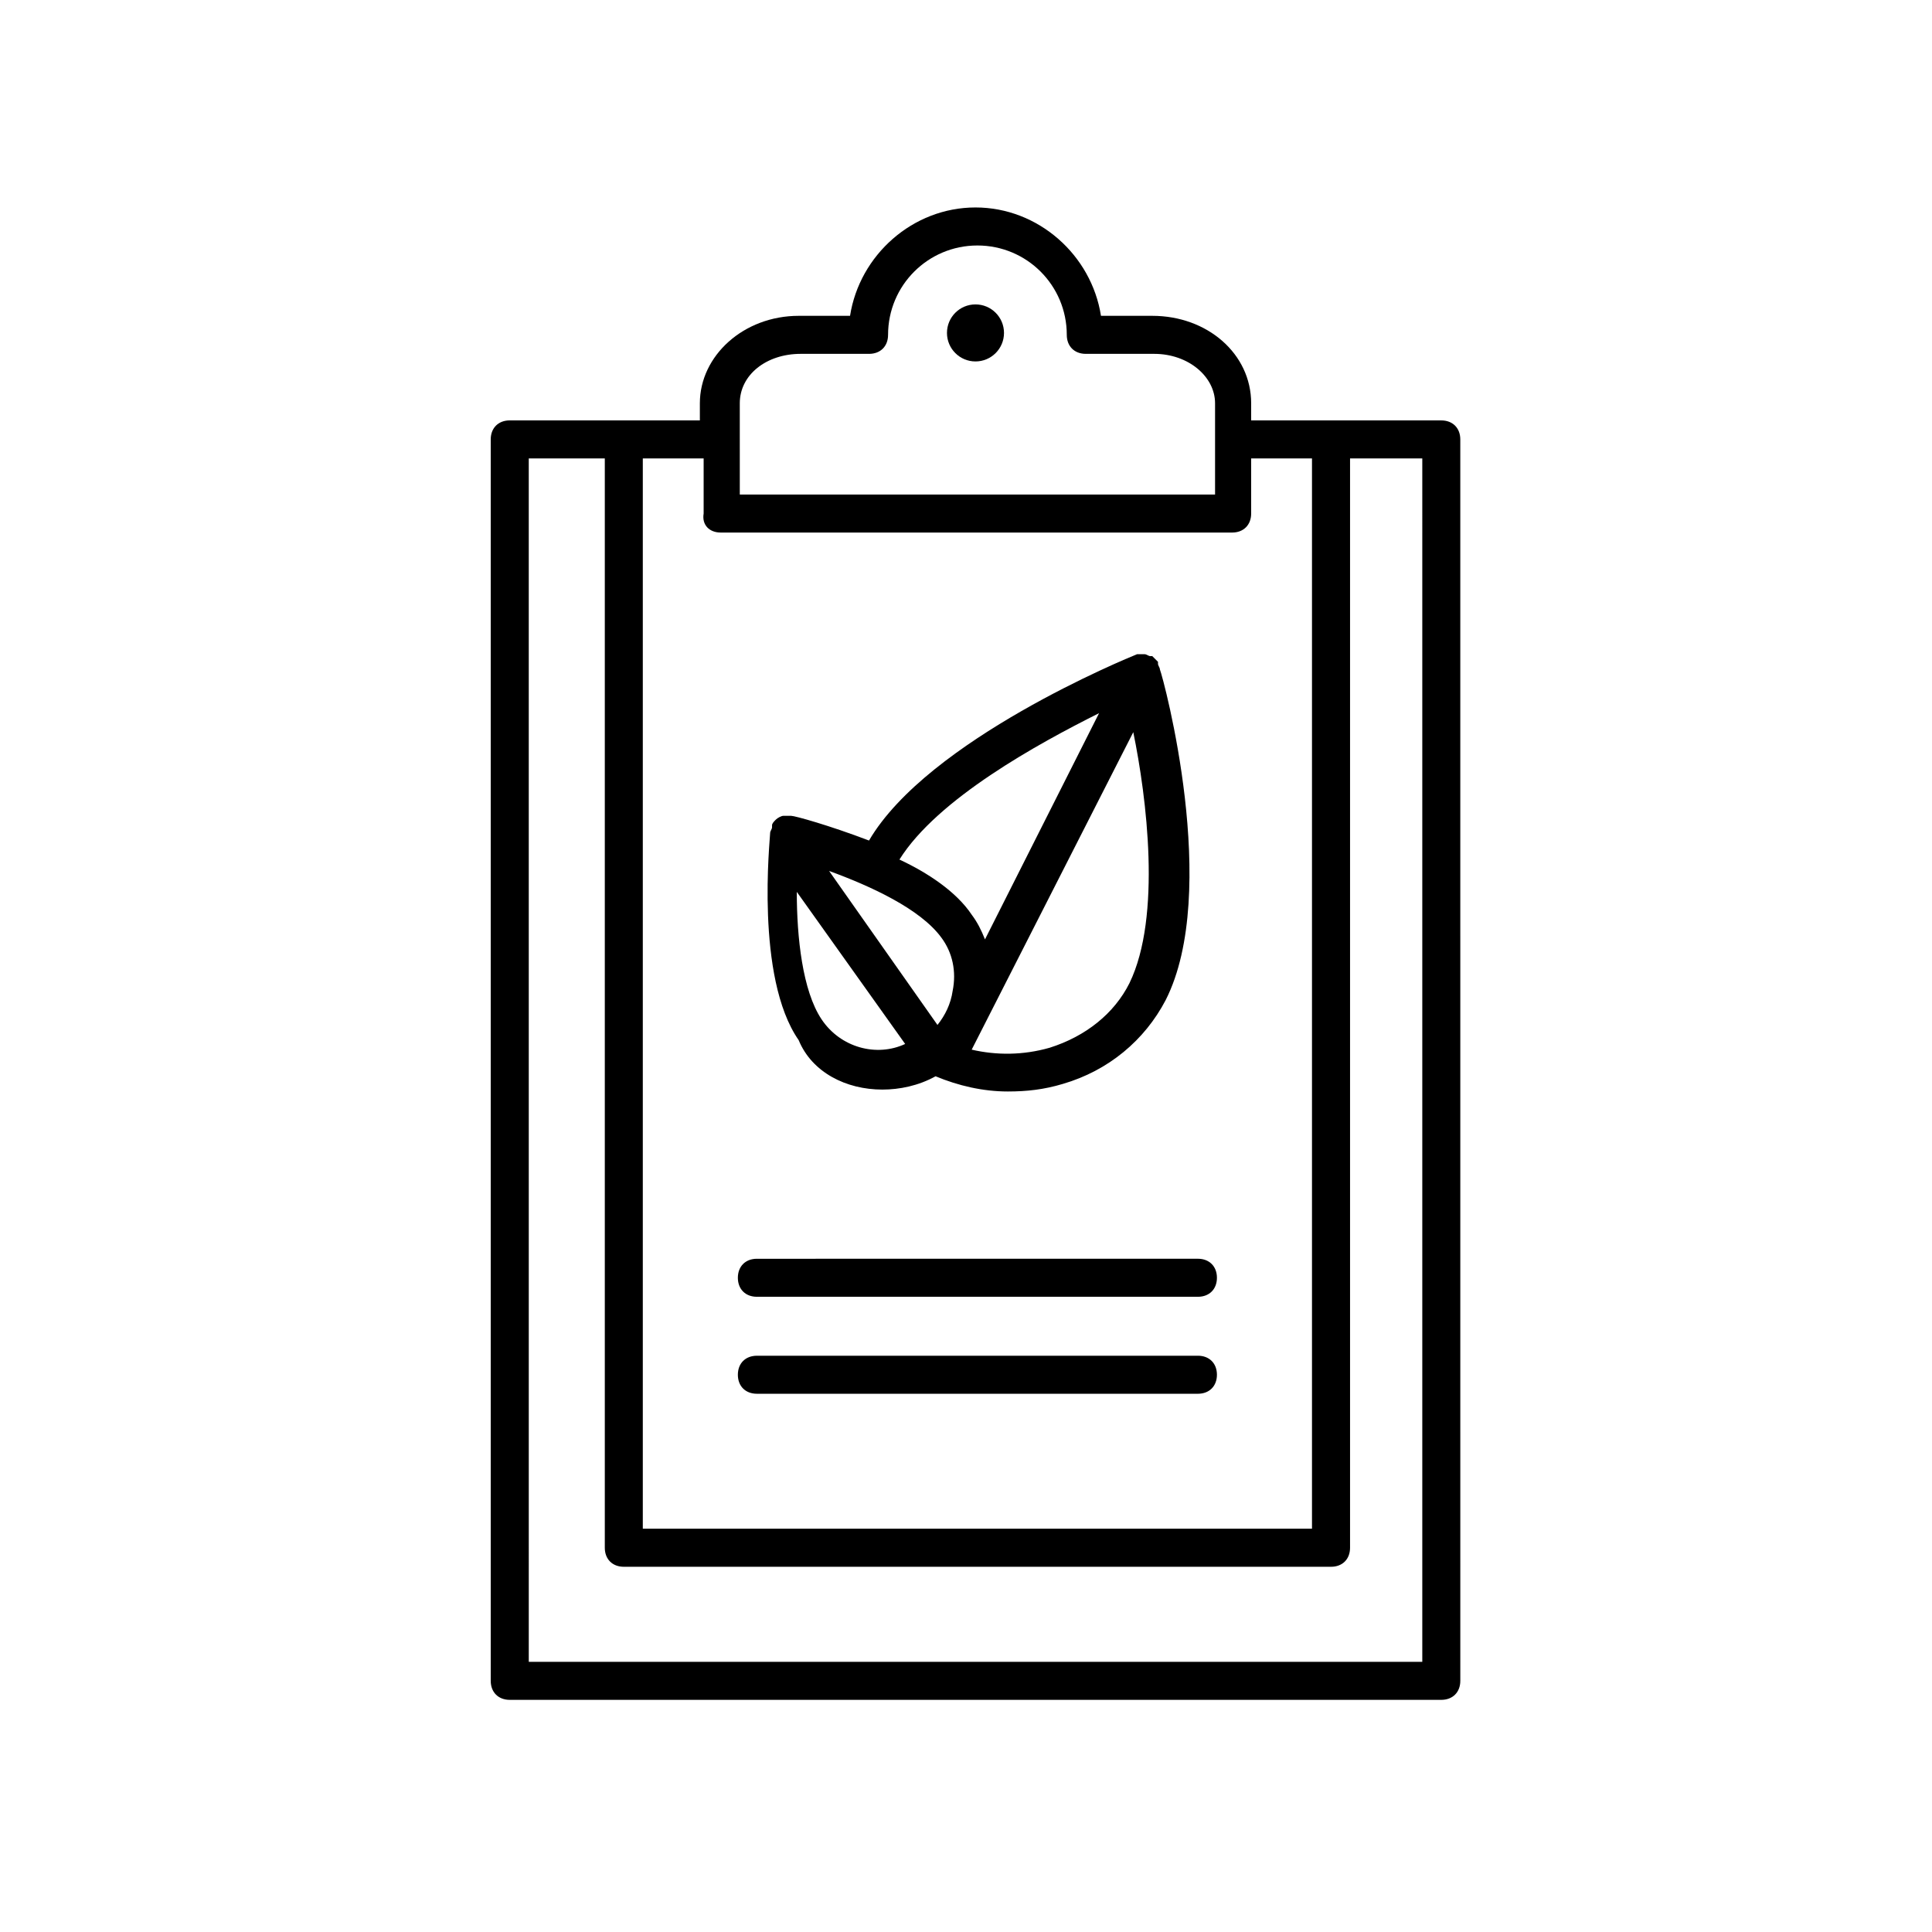
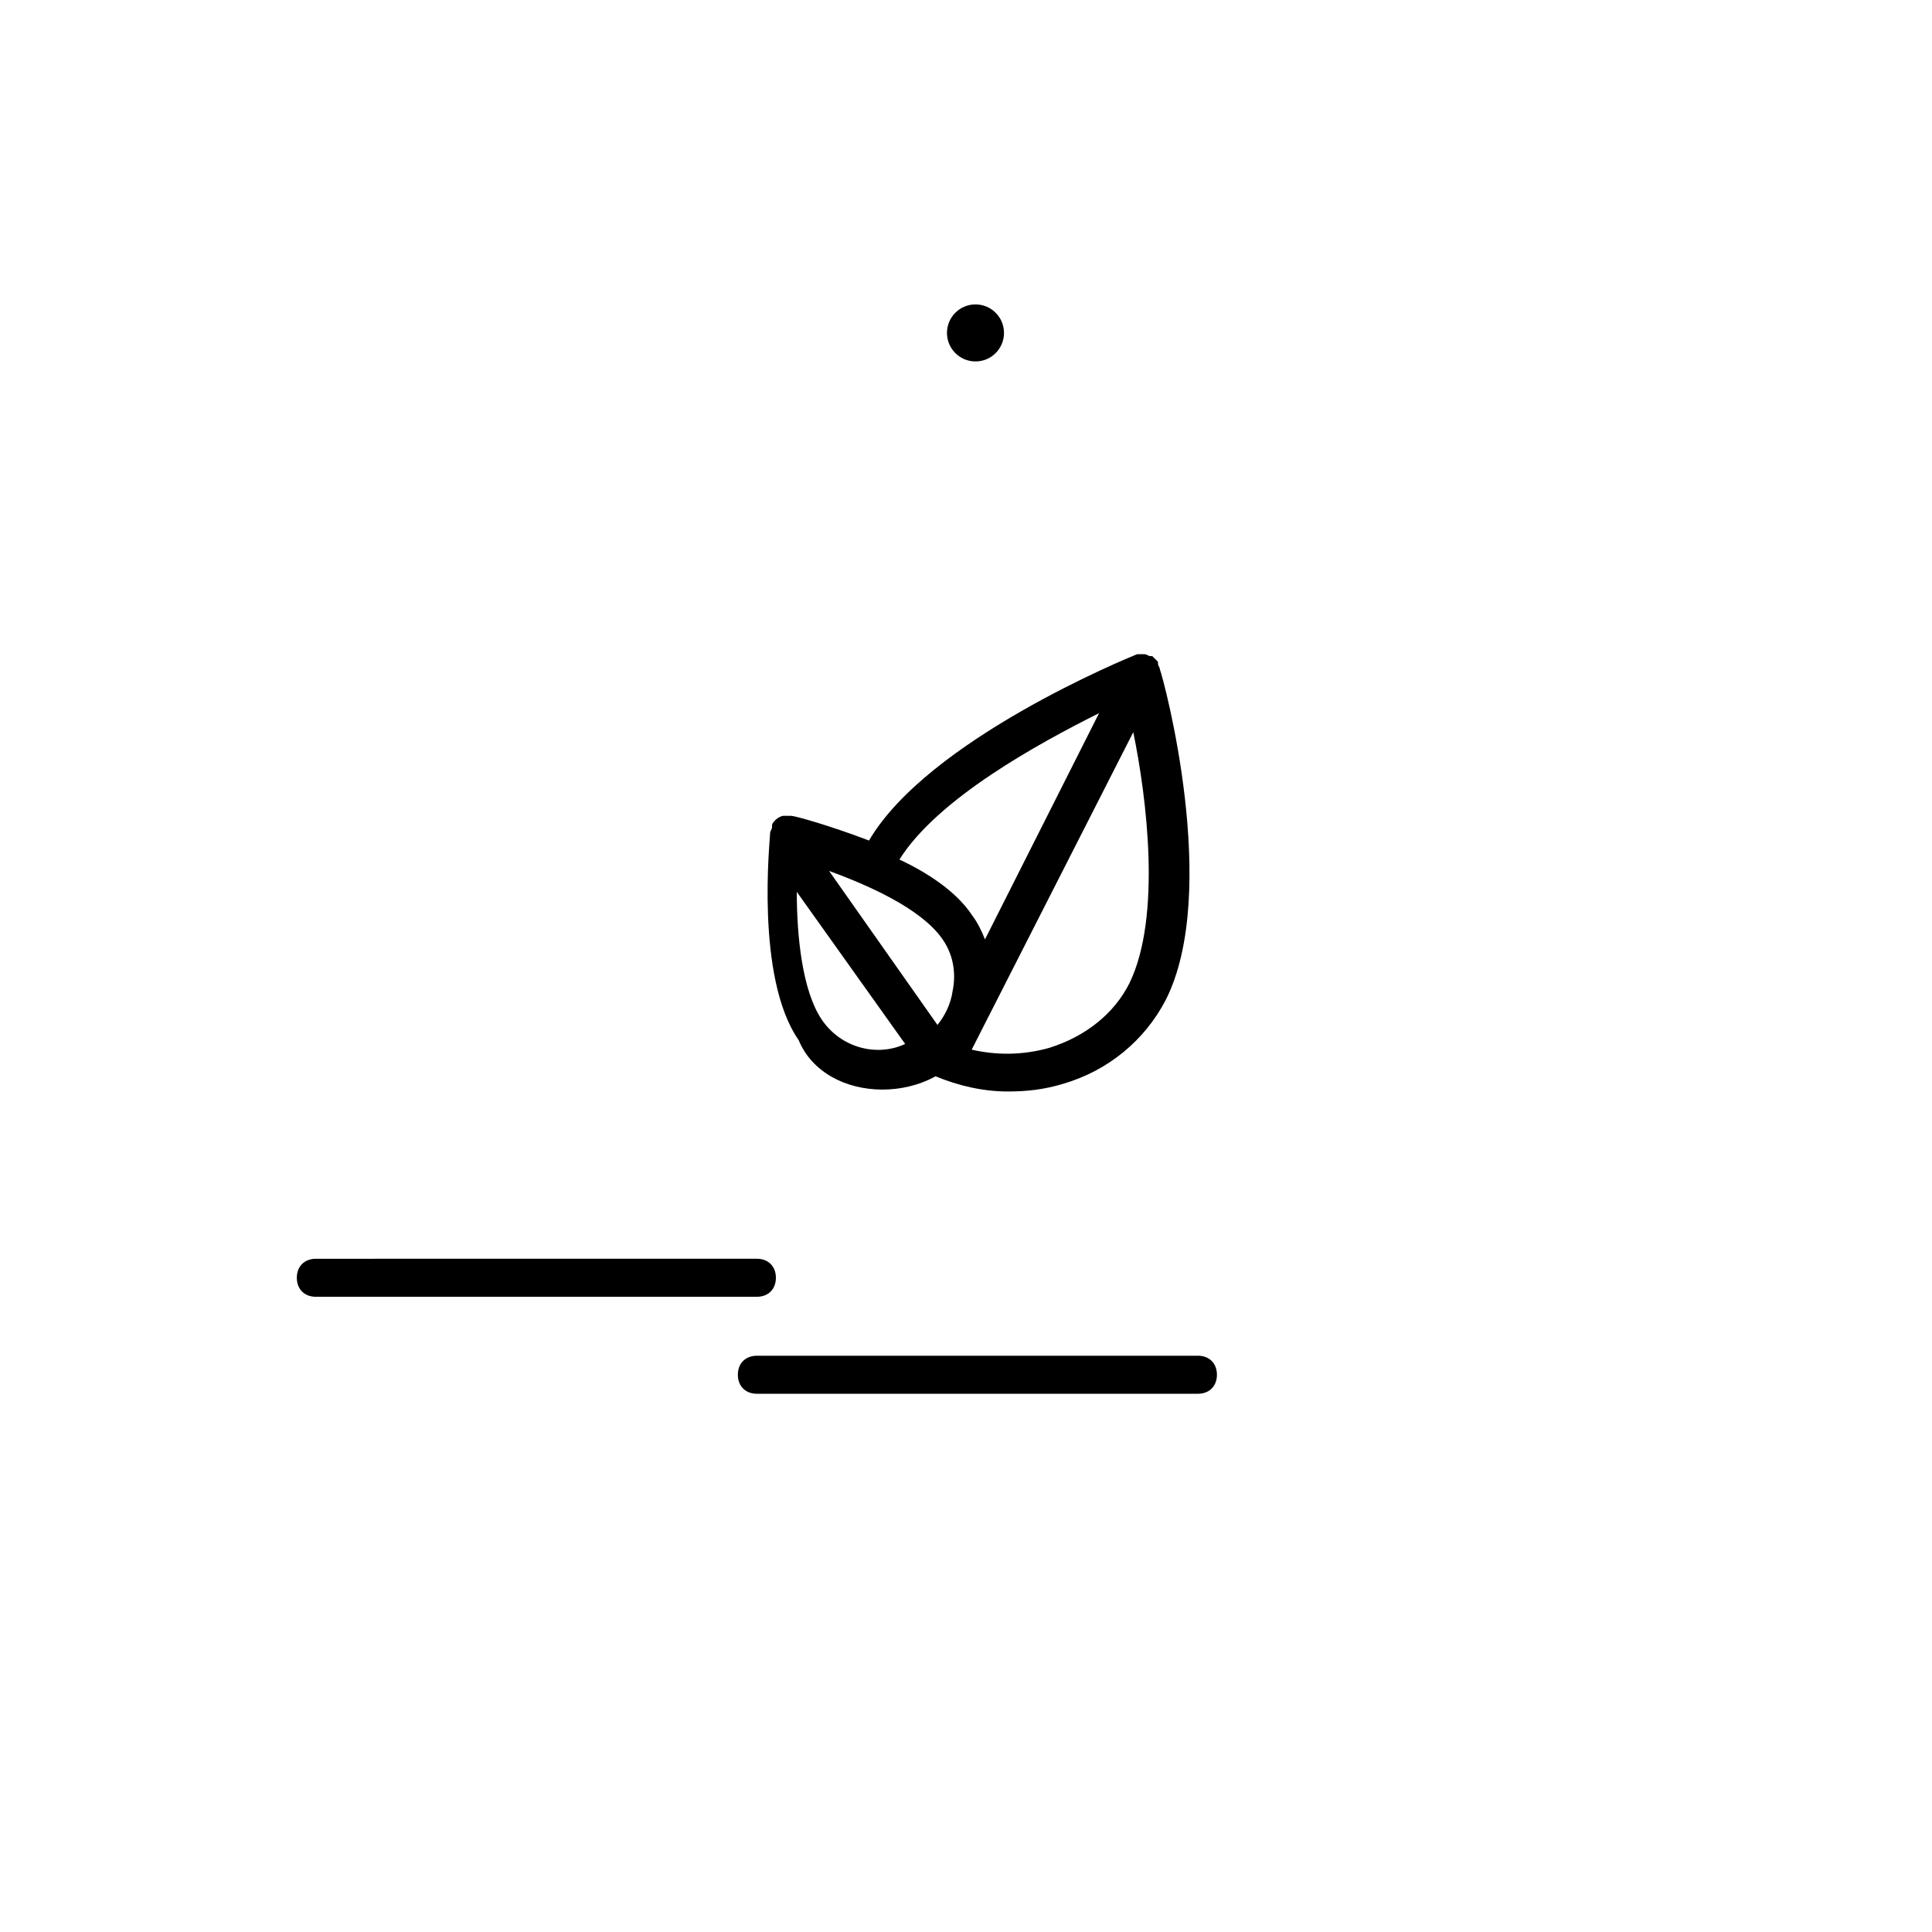
<svg xmlns="http://www.w3.org/2000/svg" fill="#000000" width="800px" height="800px" version="1.1" viewBox="144 144 512 512">
  <g>
    <path d="m377.83 432.75c4.535 0 9.574-1.008 14.105-3.527 6.047 2.519 12.594 4.031 19.145 4.031 5.039 0 9.574-0.504 14.609-2.016 12.09-3.527 21.664-11.586 27.207-22.168 14.609-28.719-0.504-85.145-1.512-87.664 0-0.504-0.504-1.008-0.504-1.512v-0.504c-0.504-0.504-1.008-1.008-1.512-1.512h-0.504c-0.504 0-1.008-0.504-1.512-0.504h-0.504-1.512c-2.519 1.008-55.418 22.672-71.039 49.375-10.578-4.031-19.648-6.551-20.656-6.551h-1.512-0.504c-0.504 0-1.512 0.504-2.016 1.008-0.504 0.504-1.008 1.008-1.008 1.512v0.504c0 0.504-0.504 1.008-0.504 1.512 0 1.512-4.031 38.289 7.559 54.914 3.531 8.566 12.598 13.102 22.172 13.102zm-16.121-18.641c-5.039-7.559-6.551-21.664-6.551-33.754l28.719 40.305c-7.559 3.523-17.133 1.008-22.168-6.551zm31.738-21.664c3.023 4.031 4.031 9.07 3.023 14.105-0.504 3.527-2.016 6.551-4.031 9.07l-28.719-40.809c11.086 4.031 24.184 10.074 29.727 17.633zm49.875 12.09c-4.031 8.062-11.586 14.105-21.16 17.129-7.055 2.016-14.105 2.016-20.656 0.504l42.824-84.137c3.527 17.133 7.559 48.871-1.008 66.504zm-8.059-71.539-30.23 59.953c-1.008-2.519-2.016-4.535-3.527-6.551-4.031-6.047-11.586-11.082-19.145-14.609 10.078-16.121 36.781-30.73 52.902-38.793z" />
    <path d="m410.07 232.23c0 4.172-3.383 7.555-7.559 7.555-4.172 0-7.555-3.383-7.555-7.555 0-4.176 3.383-7.559 7.555-7.559 4.176 0 7.559 3.383 7.559 7.559" />
-     <path d="m525.95 255.41h-50.379v-4.535c0-13.098-11.586-23.176-26.199-23.176h-13.602c-2.519-16.121-16.625-28.719-33.25-28.719s-30.73 12.594-33.25 28.719h-13.602c-14.609 0-26.199 10.578-26.199 23.176v4.535h-50.383c-3.023 0-5.039 2.016-5.039 5.039v328.99c0 3.023 2.016 5.039 5.039 5.039h246.87c3.023 0 5.039-2.016 5.039-5.039l-0.004-328.99c0-3.019-2.016-5.035-5.039-5.035zm-185.9-4.535c0-7.559 7.055-13.098 16.121-13.098h18.137c3.023 0 5.039-2.016 5.039-5.039 0-13.098 10.578-23.68 23.68-23.68 13.098 0 23.68 10.578 23.68 23.68 0 3.023 2.016 5.039 5.039 5.039h18.137c9.07 0 16.121 6.047 16.121 13.098v24.184h-125.95zm-5.039 34.258h135.52c3.023 0 5.039-2.016 5.039-5.039v-14.609h16.121v283.64h-177.34v-283.64h16.121v14.609c-0.504 3.023 1.512 5.039 4.535 5.039zm185.91 299.27h-236.79l-0.004-318.91h20.152v288.68c0 3.023 2.016 5.039 5.039 5.039h187.42c3.023 0 5.039-2.016 5.039-5.039v-288.68h19.145z" />
-     <path d="m344.58 487.66h116.88c3.023 0 5.039-2.016 5.039-5.039 0-3.023-2.016-5.039-5.039-5.039l-116.88 0.004c-3.023 0-5.039 2.016-5.039 5.039 0.004 3.019 2.016 5.035 5.039 5.035z" />
+     <path d="m344.58 487.66c3.023 0 5.039-2.016 5.039-5.039 0-3.023-2.016-5.039-5.039-5.039l-116.88 0.004c-3.023 0-5.039 2.016-5.039 5.039 0.004 3.019 2.016 5.035 5.039 5.035z" />
    <path d="m344.58 513.36h116.88c3.023 0 5.039-2.016 5.039-5.039 0-3.023-2.016-5.039-5.039-5.039l-116.88 0.004c-3.023 0-5.039 2.016-5.039 5.039 0.004 3.019 2.016 5.035 5.039 5.035z" />
  </g>
</svg>